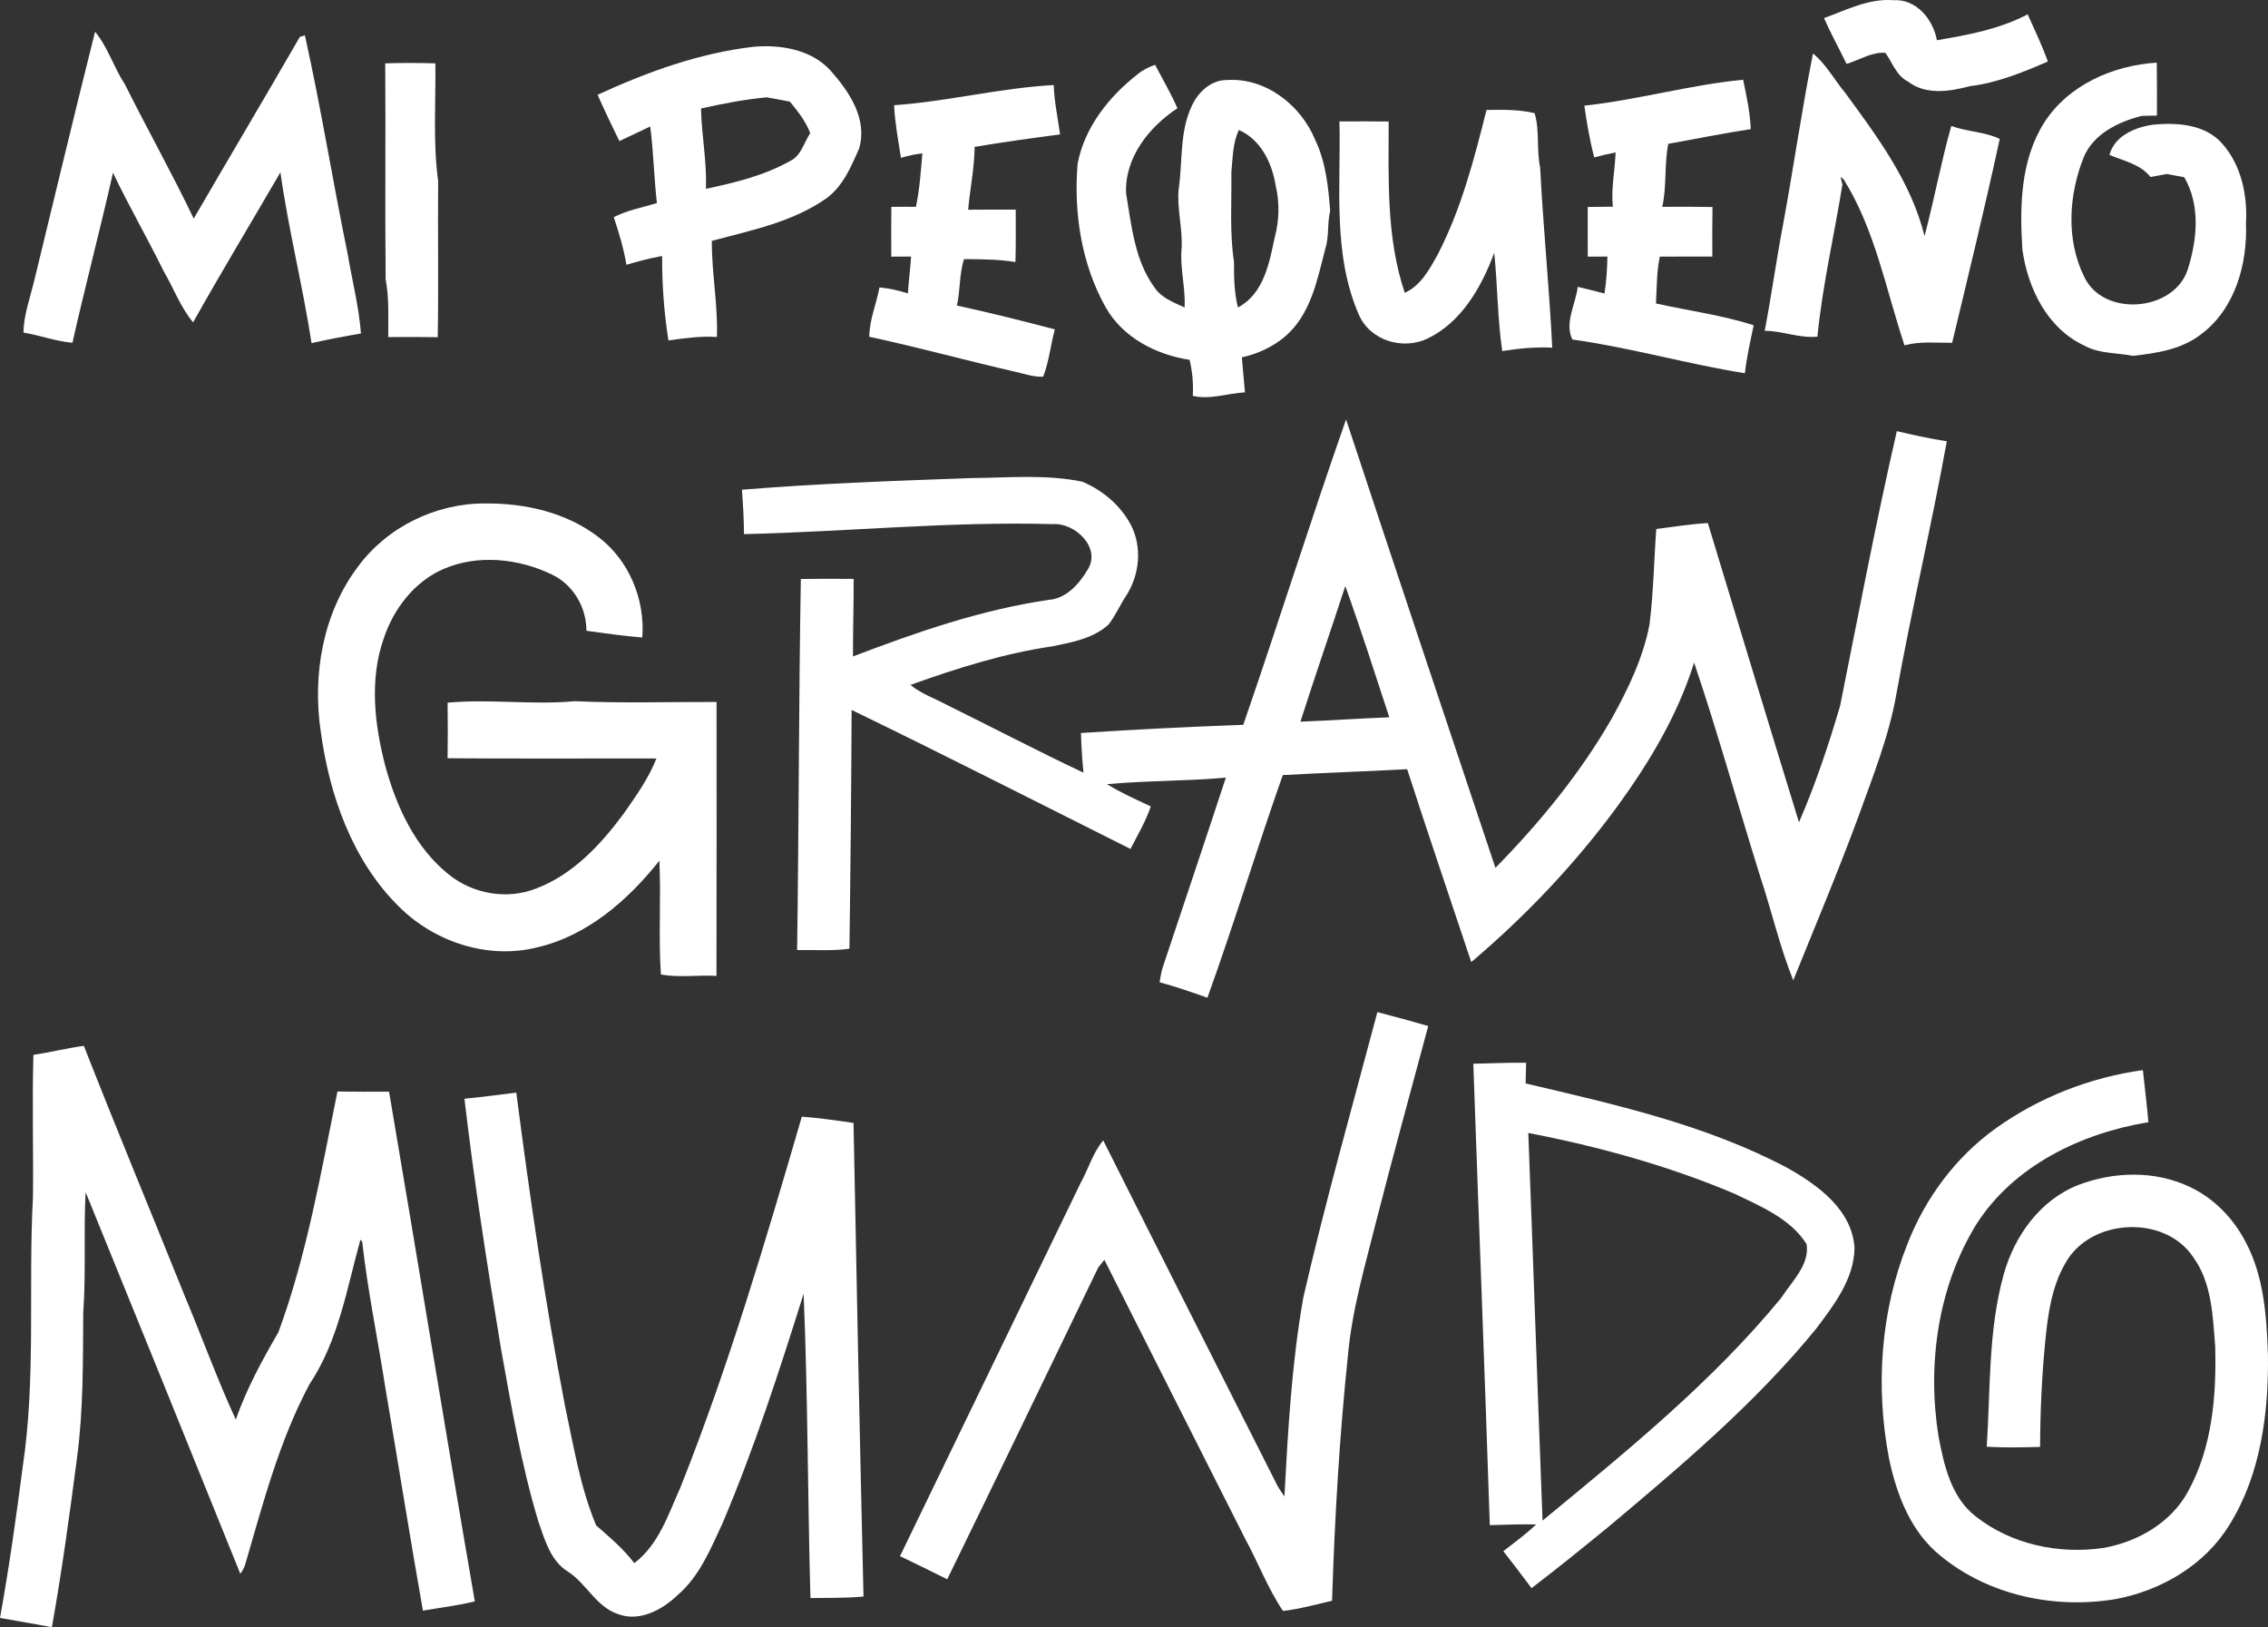
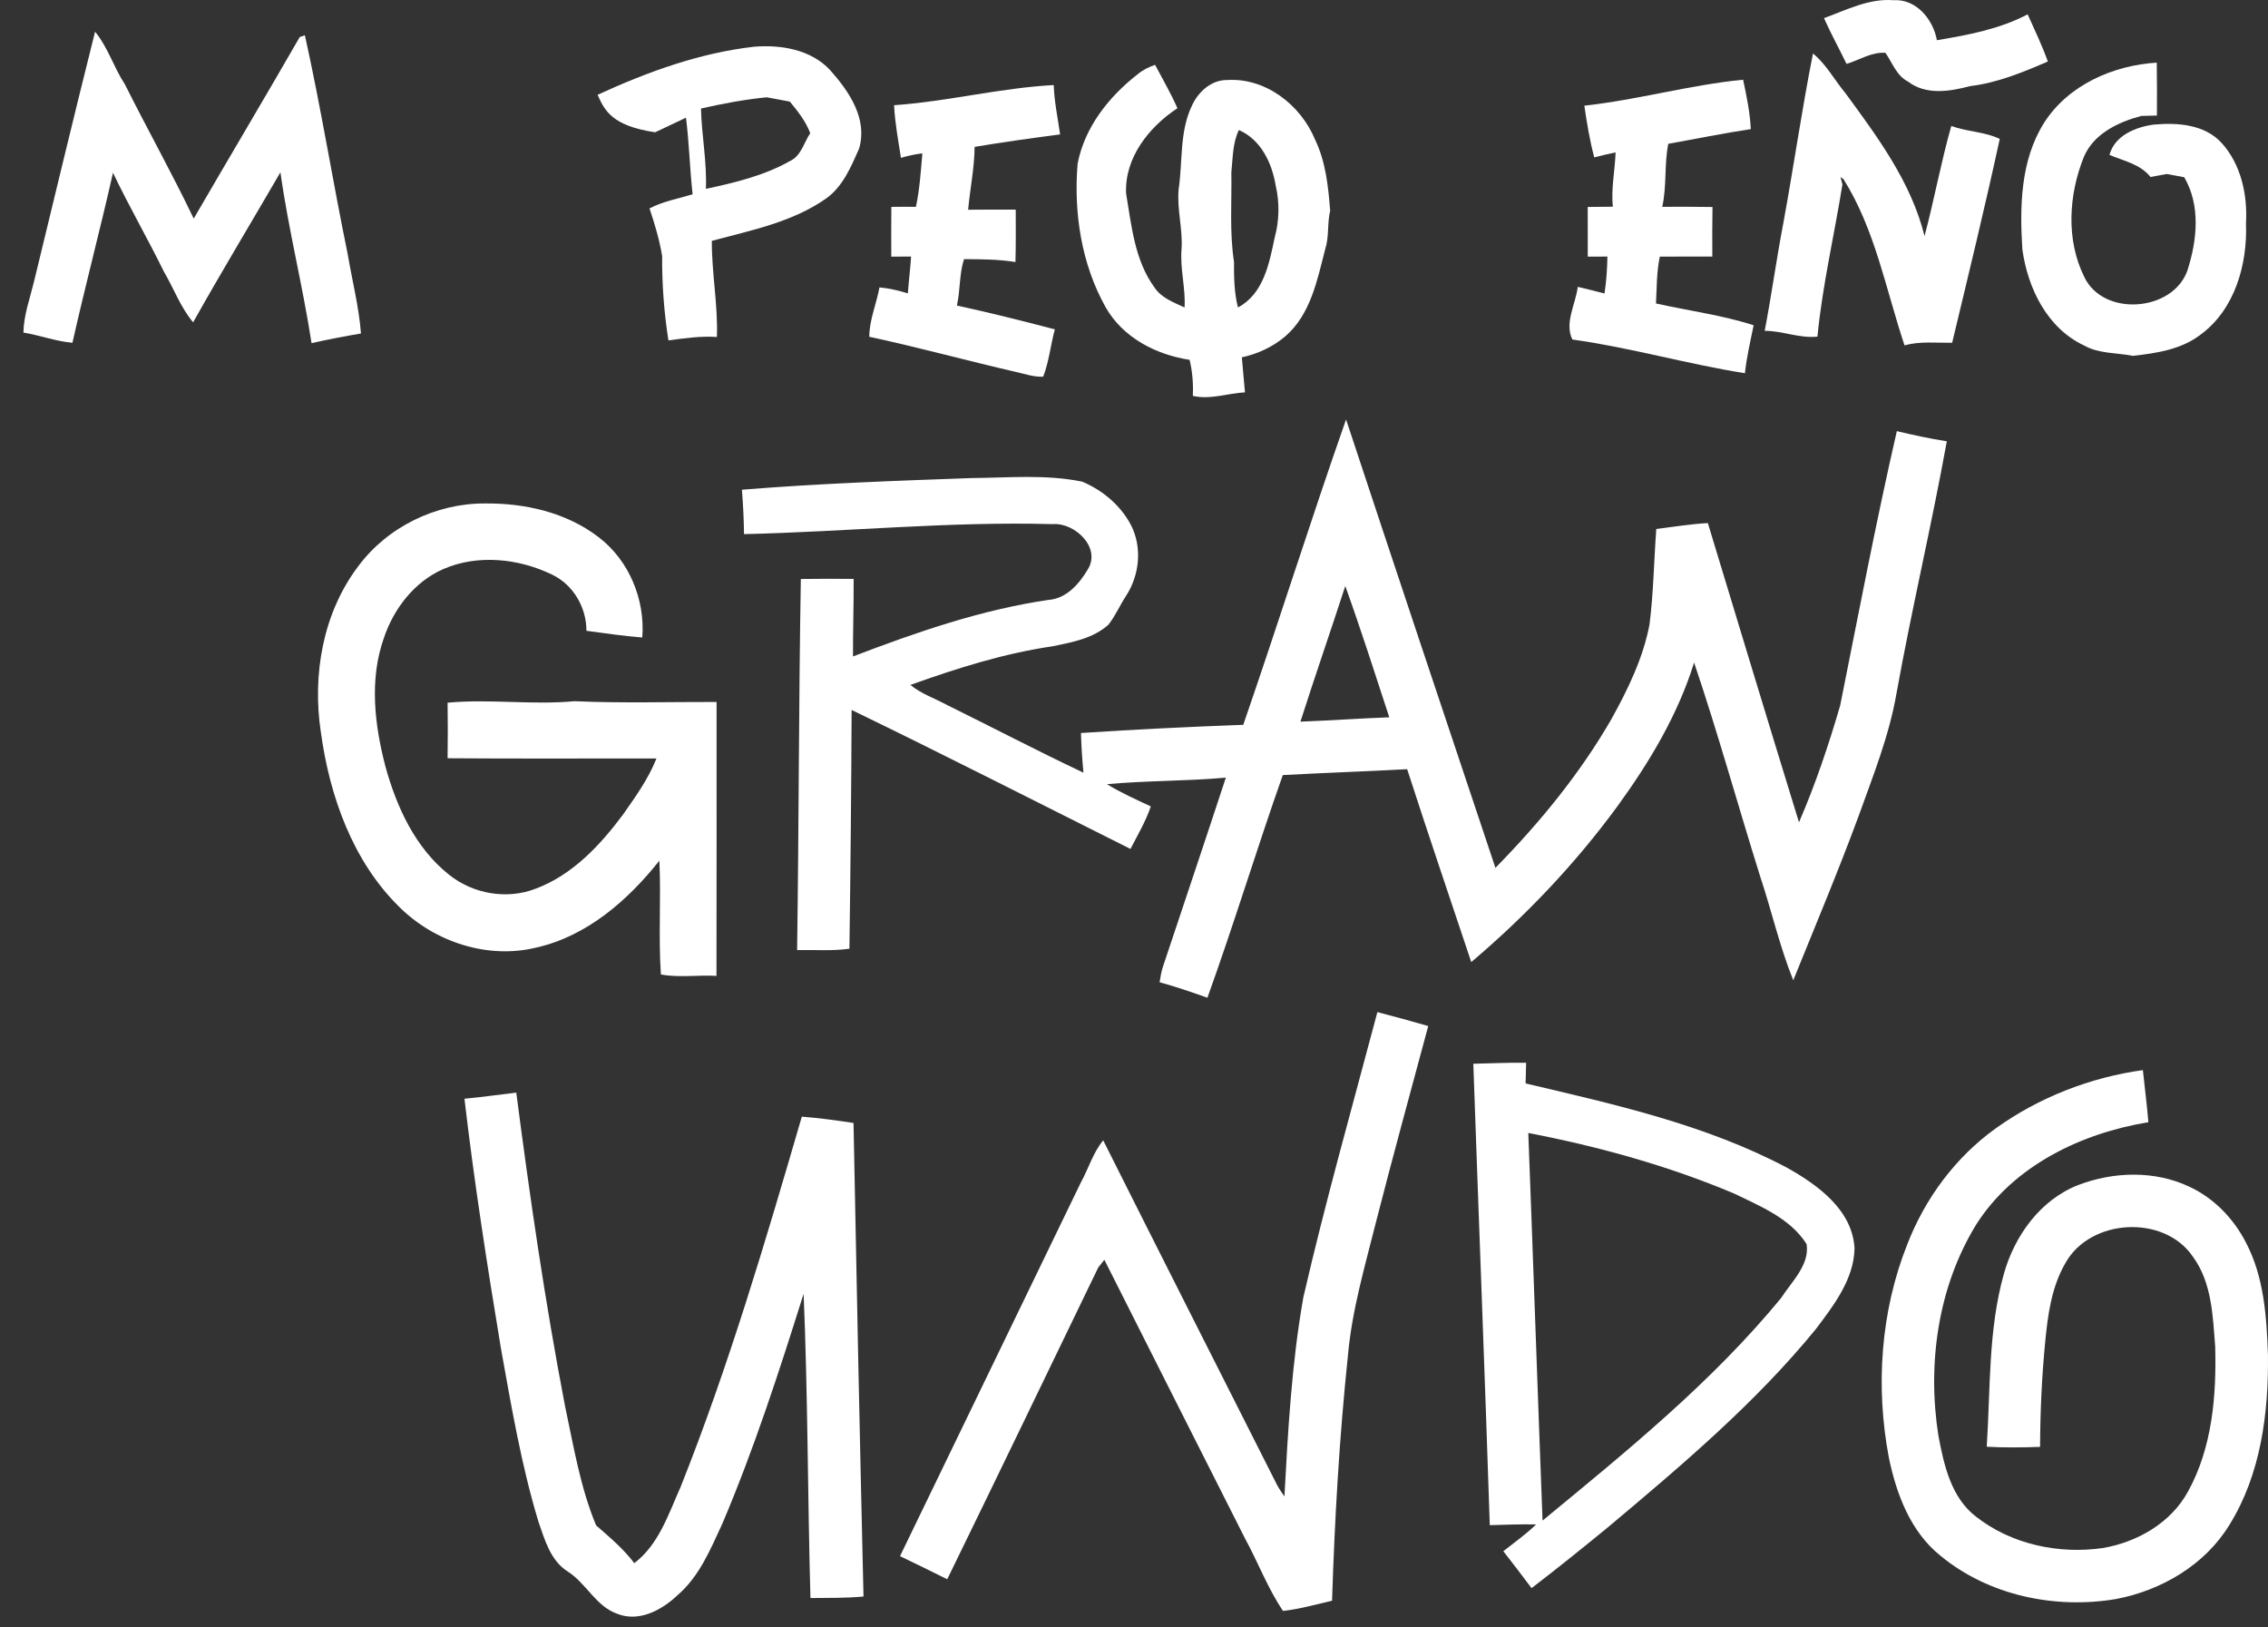
<svg xmlns="http://www.w3.org/2000/svg" version="1.1" x="0px" y="0px" width="531.289px" height="381.099px" viewBox="0 0 531.289 381.099" style="overflow:scroll;enable-background:new 0 0 531.289 381.099;" xml:space="preserve">
  <rect x="0" y="0" width="531.289" height="381.099" fill="#333333" stroke="none" />
  <style type="text/css">
	.st0{fill:#FFFFFF;}
</style>
  <defs>
</defs>
  <g id="XMLID_15_">
    <g id="XMLID_33_">
      <g id="XMLID_43_">
        <path id="XMLID_44_" class="st0" d="M291.24,169.749c8.21-23.77,15.75-47.78,24.08-71.51c11.58,35.03,23.28,70.02,34.99,105.01     c10.34-10.54,19.82-22.06,27.2-34.89c3.86-6.96,7.41-14.27,8.9-22.14c0.93-7.41,1.03-14.89,1.58-22.33     c4.02-0.51,8.03-1.16,12.08-1.39c7.08,23.37,14.16,46.74,21.35,70.08c3.84-8.86,6.93-18.05,9.64-27.32     c4.3-21.45,8.38-42.97,13.28-64.29c3.87,0.92,7.77,1.77,11.71,2.38c-3.58,19.78-8.25,39.36-11.81,59.16     c-1.72,9.86-5.48,19.21-8.85,28.6c-4.78,12.95-10.13,25.67-15.31,38.47c-3.18-7.87-5.06-16.23-7.74-24.28     c-5.23-16.69-9.89-33.57-15.49-50.13c-3.79,12.21-10.44,23.31-17.92,33.6c-9.89,13.51-21.51,25.73-34.28,36.55     c-5.03-15.05-10.13-30.08-15.02-45.18c-9.7,0.53-19.42,0.85-29.13,1.38c-6.11,17.31-11.43,34.89-17.66,52.15     c-3.7-1.32-7.41-2.59-11.2-3.63c0.2-1.22,0.4-2.44,0.77-3.6c4.92-14.77,9.9-29.53,14.75-44.32c-9.26,0.84-18.58,0.68-27.84,1.53     c3.26,2.02,6.79,3.58,10.26,5.21c-1.18,3.5-3.07,6.69-4.76,9.96c-21.75-10.88-43.43-21.95-65.32-32.55     c-0.08,18.64-0.26,37.28-0.52,55.92c-4.06,0.57-8.17,0.23-12.25,0.31c0.41-28.97,0.38-57.96,0.87-86.9     c4.12-0.07,8.24-0.06,12.37-0.02c0.04,6.05-0.18,12.1-0.15,18.16c14.86-5.68,30.03-10.94,45.83-13.25     c4.15-0.3,7.15-3.73,9.14-7.08c3.27-5.15-3.03-11.08-8.2-10.66c-24.13-0.67-48.21,1.79-72.3,2.34c-0.03-3.48-0.22-6.94-0.49-10.4     c17.92-1.45,35.9-2.09,53.86-2.73c8.61-0.07,17.39-0.91,25.88,0.85c4.75,2,8.99,5.56,11.4,10.17c2.67,5.19,2.01,11.67-1.12,16.52     c-1.47,2.22-2.52,4.72-4.18,6.82c-3.56,3.2-8.47,4.1-13.01,5.03c-11.44,1.67-22.51,5.16-33.36,9.06c2.55,2.1,5.73,3.15,8.6,4.71     c10.66,5.25,21.19,10.77,31.94,15.84c-0.3-3.1-0.5-6.19-0.59-9.29C265.88,170.829,278.56,170.219,291.24,169.749z      M315.14,137.249c-3.45,10.6-7.11,21.14-10.51,31.76c6.94-0.26,13.88-0.76,20.82-1.02     C322.09,157.719,318.79,147.419,315.14,137.249z" />
      </g>
      <path id="XMLID_42_" class="st0" d="M83.89,132.659c6.84-9.26,18.25-14.81,29.73-14.75c9.33-0.1,19.06,2.1,26.57,7.87    c7.16,5.43,10.96,14.6,10.27,23.52c-4.39-0.34-8.74-0.99-13.09-1.57c0.02-5.46-3.06-10.75-8.01-13.14    c-7.85-3.81-17.45-4.84-25.57-1.29c-6.74,2.97-11.57,9.26-13.87,16.14c-3.44,9.7-2.18,20.35,0.38,30.11    c2.61,9.47,6.98,19,14.83,25.26c5.63,4.55,13.64,5.96,20.41,3.3c8.58-3.22,15.09-10.19,20.44-17.39c2.92-4.16,5.92-8.34,7.8-13.09    c-16.31-0.02-32.62,0.08-48.93-0.05c0.07-4.34,0.06-8.68,0-13.01c9.89-0.93,19.83,0.58,29.73-0.35    c11.08,0.49,22.18,0.15,33.28,0.18c-0.01,21.38,0.03,42.76-0.02,64.15c-4.33-0.25-8.78,0.46-13.02-0.33    c-0.61-8.85,0.07-17.78-0.36-26.65c-7.36,9.27-16.93,17.65-28.75,20.33c-11.42,2.83-23.86-1.27-32.13-9.45    c-11-10.78-16.38-26.07-18.43-41.05C73.14,158.039,75.63,143.579,83.89,132.659z" />
      <path id="XMLID_41_" class="st0" d="M322.66,237.029c3.98,1.04,7.96,2.12,11.91,3.27c-4.1,15.27-8.3,30.52-12.22,45.84    c-2.59,10.34-5.64,20.64-6.59,31.3c-2,19.09-3.11,38.27-3.72,57.45c-3.82,0.87-7.6,1.96-11.49,2.39    c-3.57-5.27-5.85-11.39-8.91-16.99c-10.98-21.75-21.99-43.48-32.94-65.25c-0.36,0.45-1.08,1.36-1.44,1.82    c-11.78,24.33-23.49,48.71-35.37,73c-3.67-1.86-7.38-3.62-11.06-5.41c14.15-29.16,28.22-58.36,42.37-87.53    c1.8-3.25,2.83-6.96,5.23-9.85c13.5,26.92,27.13,53.78,40.7,80.66c0.5,0.93,1.12,1.84,1.75,2.73c0.84-15.58,1.71-31.23,4.43-46.61    C310.48,281.419,316.76,259.269,322.66,237.029z" />
-       <path id="XMLID_40_" class="st0" d="M7.83,247.039c3.96-0.57,7.84-1.57,11.81-2.1c7.71,19.64,15.82,39.13,23.69,58.71    c4.02,9.58,7.56,19.38,11.9,28.81c2.53-7.2,6.17-13.89,9.99-20.46c6.7-18.19,9.97-37.43,13.83-56.37    c4.03,0.07,8.06,0.05,12.09,0.04c6.78,39.78,13.21,79.61,20.09,119.37c-4.01,0.98-8.11,1.47-12.16,2.17    c-3.06-17.29-5.8-34.64-8.76-51.95c-1.78-11.48-4.17-22.89-5.46-34.43l-0.43-0.49c-3.18,11.49-5.15,23.73-11.91,33.82    c-7.09,13.26-10.89,27.93-15.09,42.29c-0.25,0.76-0.63,1.47-1.13,2.12c-12.03-29.81-24.1-59.6-36.23-89.36    c-0.52,9.39,0.12,18.8-0.56,28.18c-0.08,11.38,0.05,22.79-1.47,34.1c-1.72,13.23-3.53,26.47-5.88,39.61    c-4.04-0.8-8.11-1.43-12.15-2.18c2.13-11.76,3.79-23.6,5.33-35.45c3.13-20.91,1.26-42.13,2.39-63.16    C7.85,269.219,7.5,258.119,7.83,247.039z" />
      <g id="XMLID_36_">
        <path id="XMLID_37_" class="st0" d="M345.13,249.129c4.12-0.08,8.24-0.3,12.37-0.23c-0.04,1.6-0.08,3.22-0.12,4.84     c20.85,4.91,42.12,9.63,61.2,19.72c7.2,4.03,15.33,9.85,15.85,18.87c-0.12,7.25-4.84,13.33-9.01,18.88     c-14.2,17.39-31.45,31.95-48.59,46.34c-5.95,4.87-11.94,9.71-18.06,14.39c-2.18-2.91-4.37-5.8-6.61-8.65     c2.59-2.05,5.31-3.96,7.68-6.27c-3.62-0.07-7.23,0.07-10.85,0.17C347.81,321.169,346.39,285.149,345.13,249.129z M358.01,265.339     c1.16,30.26,2.18,60.52,3.34,90.78c19.66-16.2,39.66-32.39,55.9-52.15c2.46-3.82,6.73-7.78,5.95-12.61     c-3.78-5.97-10.72-8.81-16.83-11.77C390.87,273.029,374.51,268.519,358.01,265.339z" />
      </g>
      <path id="XMLID_35_" class="st0" d="M467.54,264.239c10.13-7.25,22.11-11.92,34.44-13.62c0.42,4.07,0.95,8.12,1.29,12.2    c-15.7,2.56-31.59,10.19-40.34,23.97c-8.99,14.64-11.5,32.7-8.84,49.51c1.29,6.81,2.96,14.42,8.78,18.88    c8.28,6.52,19.39,8.85,29.71,7.37c8.1-1.38,15.99-5.9,19.99-13.27c5.66-10.28,6.66-22.4,6.35-33.91    c-0.56-7.18-0.78-14.98-5.2-21.02c-6.72-9.96-24-9.01-29.84,1.38c-3.3,5.61-4.18,12.23-4.79,18.6    c-0.79,8.15-1.16,16.34-1.19,24.53c-4.17,0.14-8.34,0.2-12.5-0.04c0.89-13.49,0.32-27.28,4-40.43    c2.51-8.97,8.55-17.39,17.44-20.86c8.29-3.17,17.96-3.44,26.08,0.42c5.71,2.67,10.3,7.42,13.17,13    c4.28,8.07,4.87,17.43,5.19,26.38c0.16,13.64-1.68,27.98-9.02,39.78c-5.73,9.4-15.95,15.38-26.62,17.39    c-14.25,2.39-29.74-0.82-41.02-10.1c-7.06-5.63-10.38-14.46-12.15-23.04c-3.14-16.6-1.95-34.18,4.32-49.94    C450.97,280.639,458.11,270.989,467.54,264.239z" />
      <path id="XMLID_34_" class="st0" d="M108.8,257.319c4.05-0.38,8.09-0.94,12.14-1.43c3.19,24.54,6.74,49.05,11.41,73.35    c2.02,9.42,3.57,19.07,7.29,28c3.15,2.76,6.39,5.47,8.95,8.85c5.75-4.37,7.99-11.49,10.83-17.81    c11.27-28.29,19.9-57.55,28.41-86.76c4.05,0.31,8.09,0.87,12.11,1.48c0.7,36.97,1.47,73.94,2.34,110.9    c-4.14,0.4-8.29,0.3-12.43,0.36c-0.66-23.75-0.6-47.52-1.6-71.26c-5.71,18.14-11.58,36.28-19.02,53.8    c-2.77,5.97-5.36,12.35-10.47,16.75c-3.66,3.49-9.03,6.43-14.14,4.41c-5.07-1.76-7.29-7.19-11.67-9.94    c-4-2.54-5.34-7.4-6.81-11.61c-4.02-13.27-6.34-26.96-8.79-40.59C114.13,296.379,111.08,276.889,108.8,257.319z" />
    </g>
    <g id="XMLID_16_">
      <path id="XMLID_32_" class="st0" d="M427.28,4.249c5.25-1.91,10.5-4.65,16.26-4.2c5.35-0.35,9.3,4.48,10.19,9.37    c7.3-1.23,14.63-2.58,21.26-6.06c1.64,3.65,3.37,7.27,4.73,11.05c-5.87,2.53-11.83,5-18.23,5.76c-4.76,1.27-10.33,2.16-14.54-1.07    c-2.71-1.4-3.65-4.39-5.27-6.72c-3.21-0.27-6.12,1.69-9.12,2.59C430.83,11.369,428.89,7.889,427.28,4.249z" />
      <path id="XMLID_31_" class="st0" d="M7.96,65.969c4.74-19.52,9.42-39.06,14.31-58.54c3.03,3.67,4.38,8.37,6.99,12.33    c5.27,10.53,11.04,20.81,16.12,31.44c8.24-14.2,16.65-28.3,24.84-42.53c0.3-0.1,0.9-0.31,1.2-0.41    c3.78,16.97,6.51,34.17,10.02,51.21c1.05,6.2,2.63,12.34,3.12,18.63c-3.87,0.67-7.74,1.39-11.58,2.27    c-2.05-13.4-5.41-26.58-7.29-40.01c-6.81,11.72-13.82,23.31-20.45,35.13c-2.95-3.51-4.54-7.95-6.85-11.88    c-3.83-7.8-8.19-15.32-11.92-23.15c-3,13.3-6.51,26.51-9.5,39.82c-3.91-0.35-7.62-1.75-11.48-2.39    C5.56,73.789,7.01,69.909,7.96,65.969z" />
      <g id="XMLID_27_">
-         <path id="XMLID_28_" class="st0" d="M139.99,22.199c11.62-5.34,23.83-9.79,36.6-11.25c6.31-0.53,13.38,0.63,17.87,5.47     c4.43,4.97,8.87,11.43,6.77,18.43c-1.87,4.22-3.77,8.79-7.64,11.59c-7.93,5.6-17.63,7.49-26.84,9.97     c-0.04,7.52,1.45,14.97,1.19,22.51c-3.81-0.25-7.59,0.29-11.36,0.8c-1.02-6.53-1.52-13.16-1.47-19.77     c-2.83,0.52-5.62,1.23-8.37,2.06c-0.63-3.8-1.74-7.5-2.96-11.14c3.16-1.66,6.72-2.27,10.1-3.31c-0.68-5.98-0.79-11.98-1.56-17.94     c-2.39,1.18-4.83,2.26-7.23,3.42C143.32,29.459,141.61,25.849,139.99,22.199z M164.21,25.419c0.15,6.28,1.41,12.52,1.15,18.81     c6.72-1.43,13.59-3.08,19.63-6.48c2.69-1.2,3.3-4.32,4.81-6.56c-1.04-2.79-2.91-5.12-4.77-7.39c-1.81-0.36-3.62-0.67-5.42-1.01     C174.41,23.299,169.3,24.259,164.21,25.419z" />
+         <path id="XMLID_28_" class="st0" d="M139.99,22.199c11.62-5.34,23.83-9.79,36.6-11.25c6.31-0.53,13.38,0.63,17.87,5.47     c4.43,4.97,8.87,11.43,6.77,18.43c-1.87,4.22-3.77,8.79-7.64,11.59c-7.93,5.6-17.63,7.49-26.84,9.97     c-0.04,7.52,1.45,14.97,1.19,22.51c-3.81-0.25-7.59,0.29-11.36,0.8c-1.02-6.53-1.52-13.16-1.47-19.77     c-0.63-3.8-1.74-7.5-2.96-11.14c3.16-1.66,6.72-2.27,10.1-3.31c-0.68-5.98-0.79-11.98-1.56-17.94     c-2.39,1.18-4.83,2.26-7.23,3.42C143.32,29.459,141.61,25.849,139.99,22.199z M164.21,25.419c0.15,6.28,1.41,12.52,1.15,18.81     c6.72-1.43,13.59-3.08,19.63-6.48c2.69-1.2,3.3-4.32,4.81-6.56c-1.04-2.79-2.91-5.12-4.77-7.39c-1.81-0.36-3.62-0.67-5.42-1.01     C174.41,23.299,169.3,24.259,164.21,25.419z" />
      </g>
      <path id="XMLID_26_" class="st0" d="M424.7,12.529c3.14,2.56,5.03,6.22,7.6,9.29c7.55,10.29,15.41,20.86,18.53,33.47    c2.28-8.55,3.85-17.28,6.27-25.79c3.68,1.37,7.79,1.32,11.35,3.03c-3.46,15.95-7.34,31.86-11.15,47.75    c-3.72,0.04-7.52-0.4-11.16,0.6c-4.38-13.09-6.85-27.08-14.3-38.93c-0.17-0.12-0.52-0.37-0.7-0.49c0.12,0.43,0.34,1.29,0.46,1.72    c-1.91,11.89-4.69,23.67-5.86,35.66c-4.2,0.44-8.18-1.37-12.35-1.36c1.6-8.37,2.75-16.8,4.35-25.16    C420.18,39.069,422.07,25.739,424.7,12.529z" />
-       <path id="XMLID_25_" class="st0" d="M90.24,14.839c3.91-0.13,7.83-0.12,11.75,0c0.11,9.2-0.59,18.46,0.65,27.61    c-0.11,12.17,0.12,24.34-0.1,36.52c-3.87-0.06-7.73-0.05-11.6-0.03c0-4.52,0.24-9.06-0.6-13.52    C90.17,48.559,90.37,31.699,90.24,14.839z" />
      <path id="XMLID_24_" class="st0" d="M478.85,28.739c5.66-8.85,16.16-13.44,26.38-14.07c0.07,4.13,0.05,8.26,0.04,12.39    c-1.23,0.02-2.45,0.05-3.66,0.09c-5.42,1.45-11.16,4.15-13.47,9.63c-3.55,8.87-4.21,19.37,0.12,28.1    c4.48,9.42,20.84,8.14,24.18-1.62c2.25-7.04,3.09-15.1-0.77-21.75c-1.37-0.25-2.72-0.5-4.07-0.76c-1.29,0.24-2.57,0.47-3.84,0.7    c-2.35-3-6.28-3.76-9.61-5.17c1.21-4.53,6.09-6.51,10.31-7.09c5.56-0.52,12.03-0.09,16.02,4.35c4.54,5.05,6.04,12.17,5.65,18.81    c0.36,9.5-2.57,20.02-10.51,25.93c-4.58,3.57-10.42,4.44-16.01,5.06c-3.81-0.76-7.89-0.46-11.39-2.42    c-8.66-4.04-13.21-13.42-14.47-22.49C473.11,48.369,473.29,37.539,478.85,28.739z" />
      <g id="XMLID_20_">
        <path id="XMLID_21_" class="st0" d="M266.54,17.359c1.19-1,2.59-1.66,4.04-2.18c1.78,3.37,3.7,6.67,5.24,10.17     c-6.67,4.39-12.39,11.58-12.03,19.94c1.27,7.53,2,15.68,6.65,22.03c1.63,2.47,4.49,3.49,7.05,4.69     c0.26-4.58-1.09-9.05-0.71-13.62c0.33-4.72-1.11-9.35-0.68-14.06c0.97-6.49,0.18-13.35,3.05-19.45c1.47-3.31,4.56-6.2,8.36-6.14     c8.99-0.56,17.22,5.88,20.55,13.96c2.52,5.23,3.08,10.97,3.54,16.66c-0.73,2.94-0.2,6.05-1.16,8.96     c-1.87,7.25-3.39,15.29-9.35,20.44c-2.91,2.48-6.46,4.12-10.18,4.93c0.21,2.73,0.5,5.46,0.73,8.2     c-4.08,0.21-8.16,1.78-12.22,0.82c0.15-2.85-0.1-5.68-0.75-8.44c-7.88-1.2-15.66-5.2-19.68-12.33     c-5.68-10.13-7.5-22.12-6.56-33.59C254.07,29.789,259.79,22.599,266.54,17.359z M288.45,40.349c0.11,7-0.44,14.05,0.62,21     c-0.02,3.57,0.04,7.16,0.92,10.66c6.02-3.18,7.33-10.31,8.61-16.37c1.09-3.98,1.17-8.19,0.23-12.21     c-0.87-5.27-3.46-10.73-8.62-12.98C288.73,33.519,288.8,37.019,288.45,40.349z" />
      </g>
      <path id="XMLID_19_" class="st0" d="M371.14,24.749c12.49-1.36,24.68-4.86,37.19-6.08c0.81,3.81,1.62,7.65,1.8,11.57    c-6.47,0.97-12.89,2.3-19.33,3.44c-0.97,4.88-0.32,9.9-1.41,14.76c3.92-0.02,7.84-0.04,11.77,0.04c-0.07,3.87-0.06,7.73-0.04,11.6    c-4.1,0.02-8.2,0.02-12.3,0.02c-0.77,3.61-0.7,7.3-0.9,10.97c7.6,1.71,15.55,2.73,22.88,5.11c-0.77,3.72-1.63,7.44-2.05,11.23    c-13.56-2.16-26.81-6-40.42-7.9c-1.9-3.9,0.78-8.29,1.27-12.33c2.08,0.52,4.18,0.99,6.26,1.56c0.44-2.87,0.64-5.76,0.68-8.65    c-1.54-0.01-3.07,0-4.6,0.01c0-3.88,0.01-7.76-0.01-11.63c1.95-0.03,3.91-0.05,5.88-0.06c-0.43-4.28,0.5-8.47,0.65-12.72    c-1.68,0.35-3.35,0.74-5,1.17C372.4,32.879,371.73,28.809,371.14,24.749z" />
      <path id="XMLID_18_" class="st0" d="M209.44,24.639c12.54-0.87,24.86-4.05,37.4-4.72c0.12,3.9,0.96,7.71,1.49,11.56    c-6.69,0.88-13.37,1.8-20.02,2.92c-0.05,4.94-1.07,9.81-1.52,14.72c3.71-0.04,7.43-0.04,11.15-0.02c0,4.08,0.05,8.18-0.07,12.27    c-3.99-0.65-8.02-0.66-12.05-0.68c-1.13,3.52-0.85,7.27-1.66,10.87c7.69,1.66,15.33,3.59,22.94,5.58c-1,3.66-1.35,7.53-2.73,11.08    c-2.21,0.11-4.34-0.66-6.46-1.13c-11.46-2.63-22.79-5.75-34.28-8.22c0.03-3.99,1.68-7.69,2.39-11.56c2.26,0.21,4.47,0.72,6.65,1.4    c0.21-2.88,0.57-5.75,0.76-8.63c-1.55,0-3.1,0.01-4.64,0.03c-0.02-3.89-0.03-7.77,0.01-11.66c1.92-0.02,3.84-0.03,5.76-0.01    c0.88-4.12,1.14-8.34,1.51-12.52c-1.71,0.19-3.38,0.57-5.02,1.05C210.41,32.869,209.65,28.789,209.44,24.639z" />
-       <path id="XMLID_17_" class="st0" d="M348.22,25.749c3.76-0.05,7.57-0.14,11.27,0.76c1.24,4.16,0.39,8.53,1.3,12.74    c0.71,14.07,2.14,28.11,2.83,42.17c-3.93-0.2-7.84,0.18-11.71,0.8c-1.12-7.59-1.09-15.34-1.88-23    c-2.97,7.96-7.62,16.2-15.57,20.04c-5.81,2.81-13.49,0.54-16.14-5.56c-6.23-14.24-4.18-30.16-4.55-45.26    c3.84-0.02,7.69-0.03,11.53,0.02c0,13.42-0.59,27.24,3.78,40.12c3.77-1.73,5.8-5.53,7.72-8.99    C342.3,48.959,345.32,37.299,348.22,25.749z" />
    </g>
  </g>
</svg>